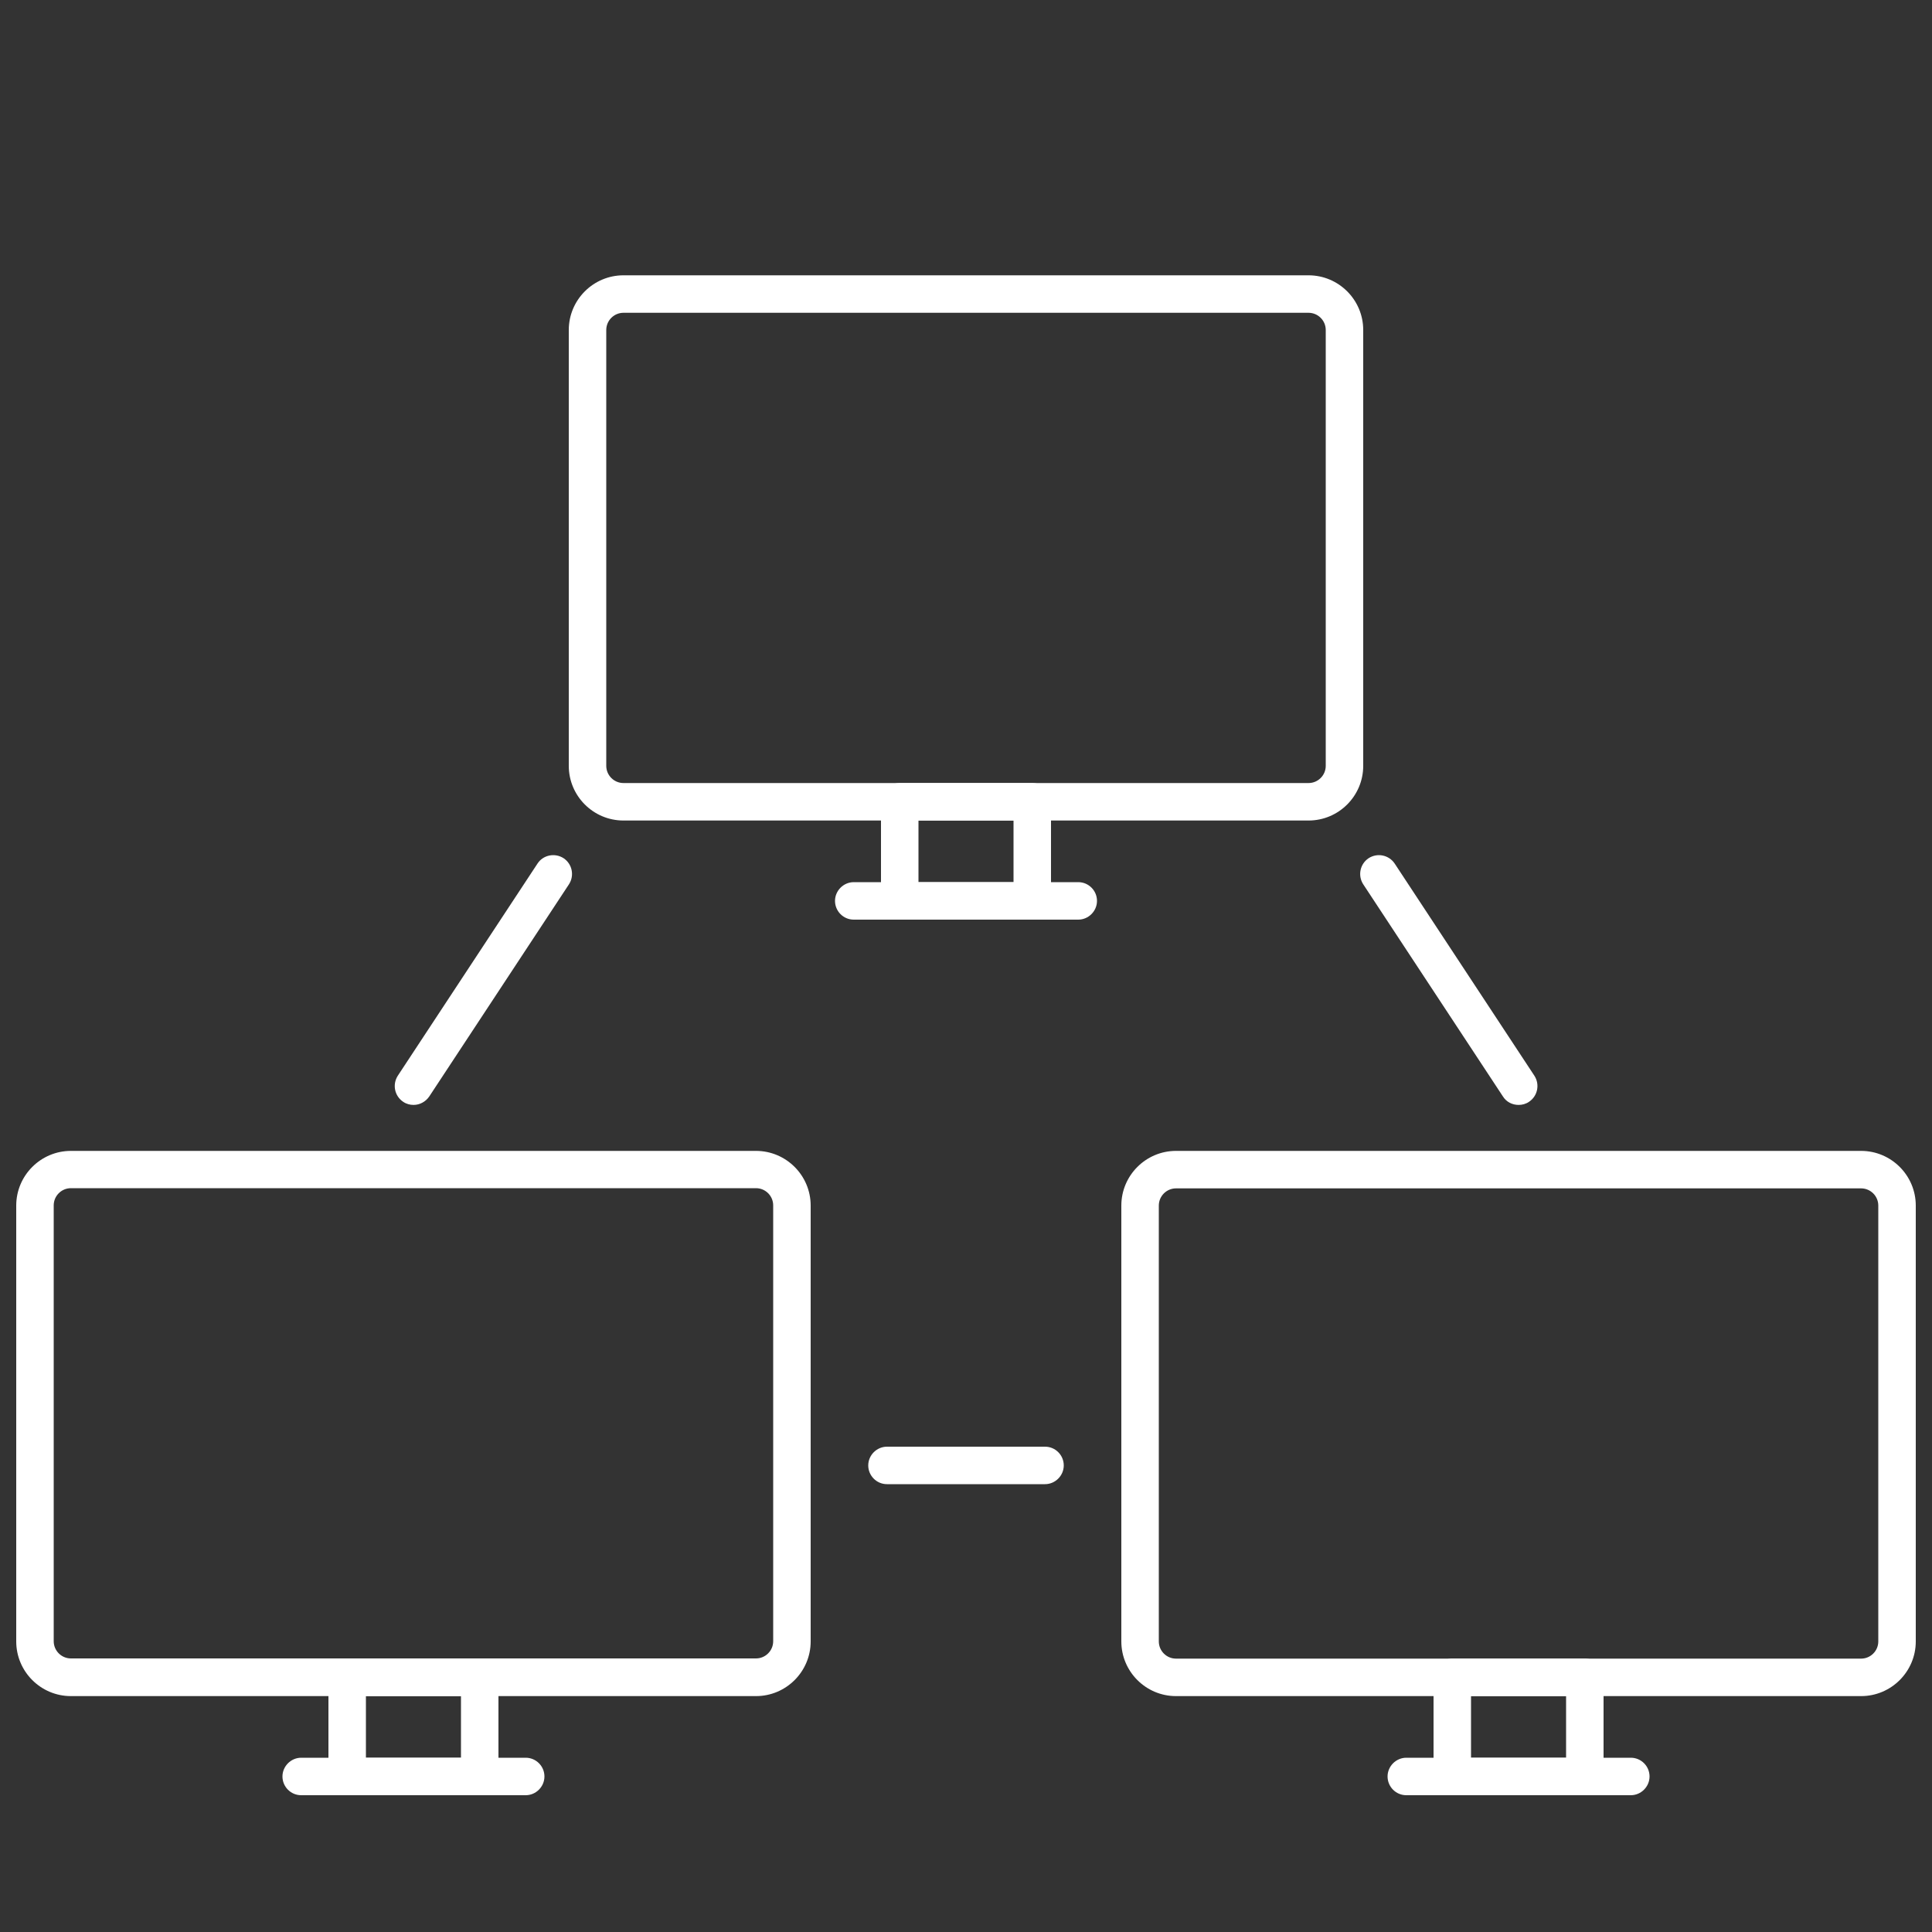
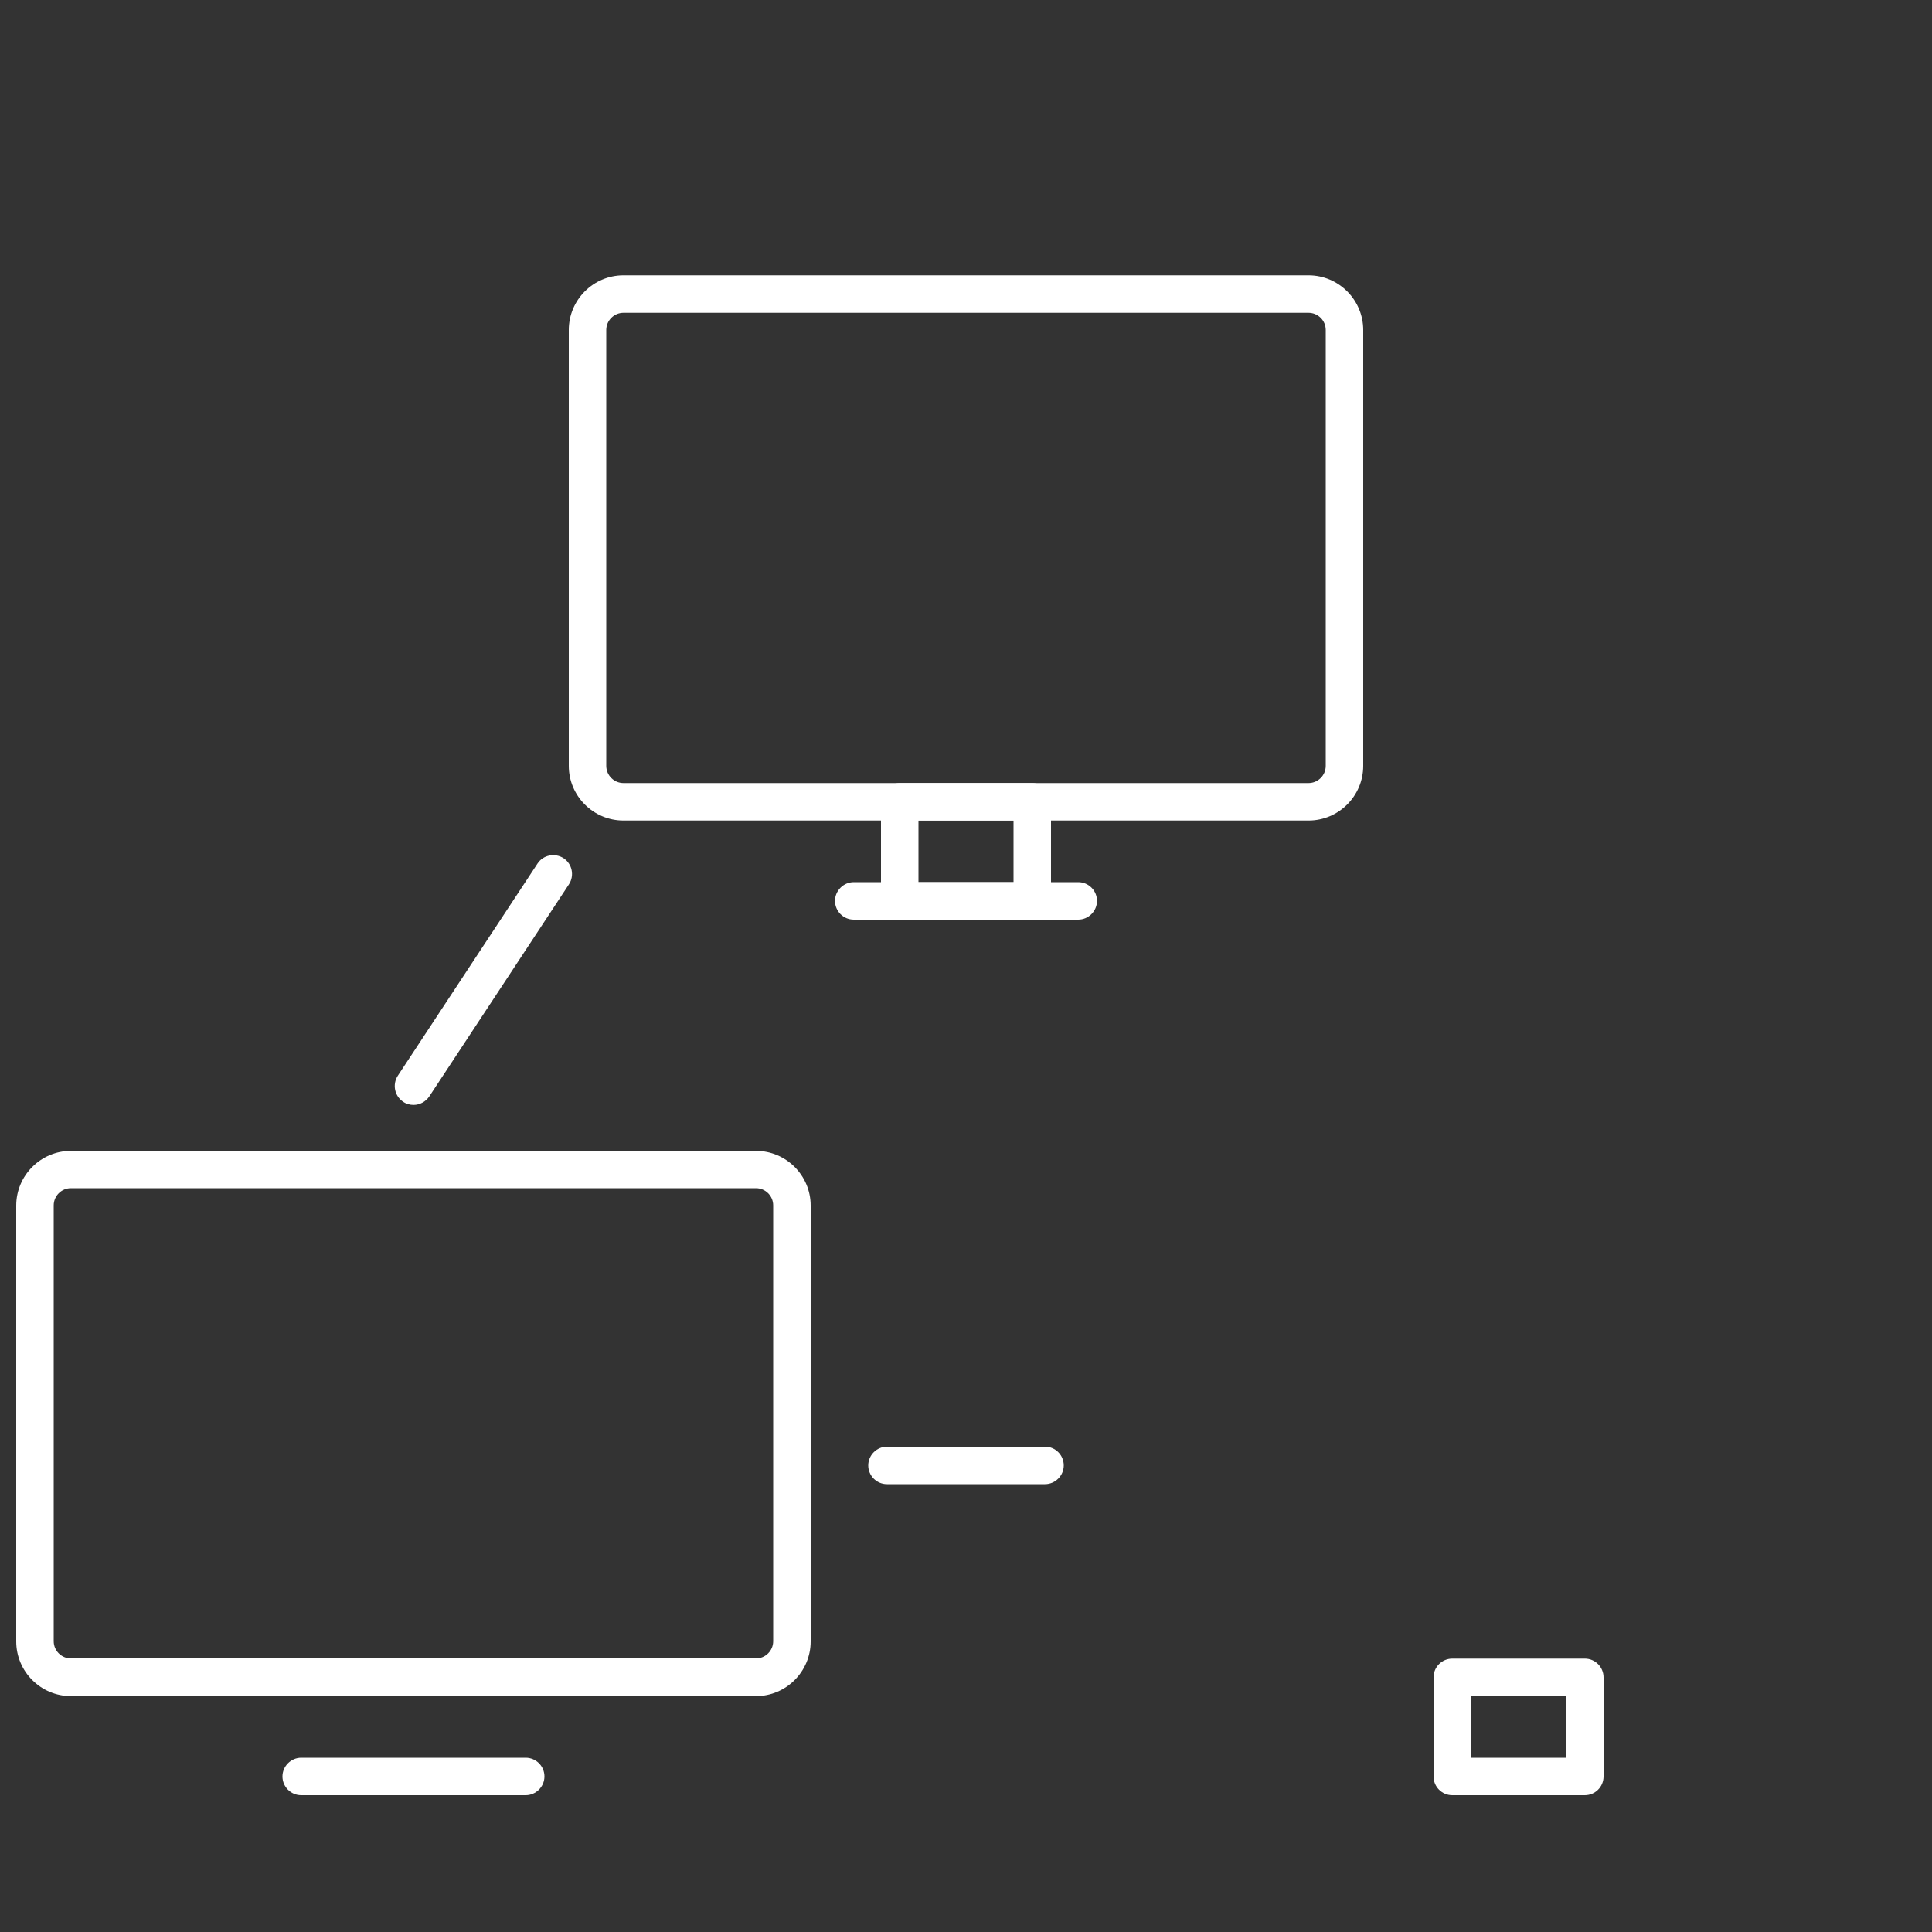
<svg xmlns="http://www.w3.org/2000/svg" id="Layer_1" viewBox="0 0 100 100">
  <rect x="0" y="0" width="100" height="100" fill="#333333" stroke="none" />
  <defs>
    <style>.cls-1{fill:#fff;}</style>
  </defs>
  <g>
    <path class="cls-1" d="m67.73,42.47h-35.46c-1.56,0-2.83-1.27-2.83-2.83v-22.56c0-1.56,1.27-2.83,2.83-2.83h35.46c1.56,0,2.83,1.27,2.83,2.83v22.56c0,1.56-1.27,2.83-2.83,2.83Zm-35.46-26.28c-.49,0-.89.4-.89.89v22.56c0,.49.4.89.89.89h35.46c.49,0,.89-.4.89-.89v-22.56c0-.49-.4-.89-.89-.89h-35.46Z" />
    <path class="cls-1" d="m53.43,47.6h-6.86c-.54,0-.97-.44-.97-.97v-5.13c0-.54.44-.97.97-.97h6.86c.54,0,.97.44.97.97v5.13c0,.54-.44.97-.97.97Zm-5.89-1.94h4.92v-3.19h-4.92v3.19Z" />
    <path class="cls-1" d="m55.81,47.6h-11.62c-.54,0-.97-.44-.97-.97s.44-.97.97-.97h11.62c.54,0,.97.44.97.97s-.44.97-.97.97Z" />
  </g>
  <g>
    <path class="cls-1" d="m39.13,87.79H3.67c-1.56,0-2.83-1.27-2.83-2.83v-22.56c0-1.56,1.27-2.83,2.83-2.83h35.46c1.56,0,2.83,1.27,2.83,2.83v22.56c0,1.56-1.27,2.83-2.83,2.83ZM3.67,61.5c-.49,0-.89.4-.89.89v22.56c0,.49.4.89.89.89h35.46c.49,0,.89-.4.89-.89v-22.56c0-.49-.4-.89-.89-.89H3.67Z" />
-     <path class="cls-1" d="m24.83,92.92h-6.86c-.54,0-.97-.44-.97-.97v-5.13c0-.54.44-.97.97-.97h6.86c.54,0,.97.44.97.97v5.13c0,.54-.44.97-.97.97Zm-5.89-1.94h4.92v-3.19h-4.92v3.19Z" />
    <path class="cls-1" d="m27.21,92.92h-11.62c-.54,0-.97-.44-.97-.97s.44-.97.97-.97h11.62c.54,0,.97.44.97.97s-.44.97-.97.97Z" />
  </g>
  <g>
-     <path class="cls-1" d="m96.33,87.79h-35.46c-1.56,0-2.83-1.27-2.83-2.83v-22.56c0-1.56,1.27-2.83,2.83-2.83h35.46c1.56,0,2.83,1.27,2.83,2.83v22.56c0,1.56-1.27,2.83-2.83,2.83Zm-35.46-26.28c-.49,0-.89.4-.89.89v22.56c0,.49.4.89.89.89h35.46c.49,0,.89-.4.89-.89v-22.56c0-.49-.4-.89-.89-.89h-35.46Z" />
    <path class="cls-1" d="m82.03,92.92h-6.86c-.54,0-.97-.44-.97-.97v-5.13c0-.54.44-.97.97-.97h6.86c.54,0,.97.44.97.97v5.13c0,.54-.44.97-.97.97Zm-5.89-1.94h4.92v-3.19h-4.92v3.19Z" />
-     <path class="cls-1" d="m84.41,92.92h-11.62c-.54,0-.97-.44-.97-.97s.44-.97.97-.97h11.62c.54,0,.97.44.97.97s-.44.97-.97.97Z" />
  </g>
  <path class="cls-1" d="m21.4,57.19c-.18,0-.37-.05-.53-.16-.45-.3-.57-.9-.28-1.35l7.23-10.98c.29-.45.9-.57,1.35-.28.45.3.57.9.28,1.35l-7.23,10.98c-.19.28-.5.44-.81.44Z" />
-   <path class="cls-1" d="m78.6,57.19c-.32,0-.63-.15-.81-.44l-7.23-10.98c-.29-.45-.17-1.05.28-1.35.45-.29,1.05-.17,1.35.28l7.23,10.98c.29.45.17,1.05-.28,1.35-.16.11-.35.16-.53.16Z" />
  <path class="cls-1" d="m54.09,76.82h-8.18c-.54,0-.97-.44-.97-.97s.44-.97.97-.97h8.18c.54,0,.97.44.97.97s-.44.97-.97.97Z" />
</svg>